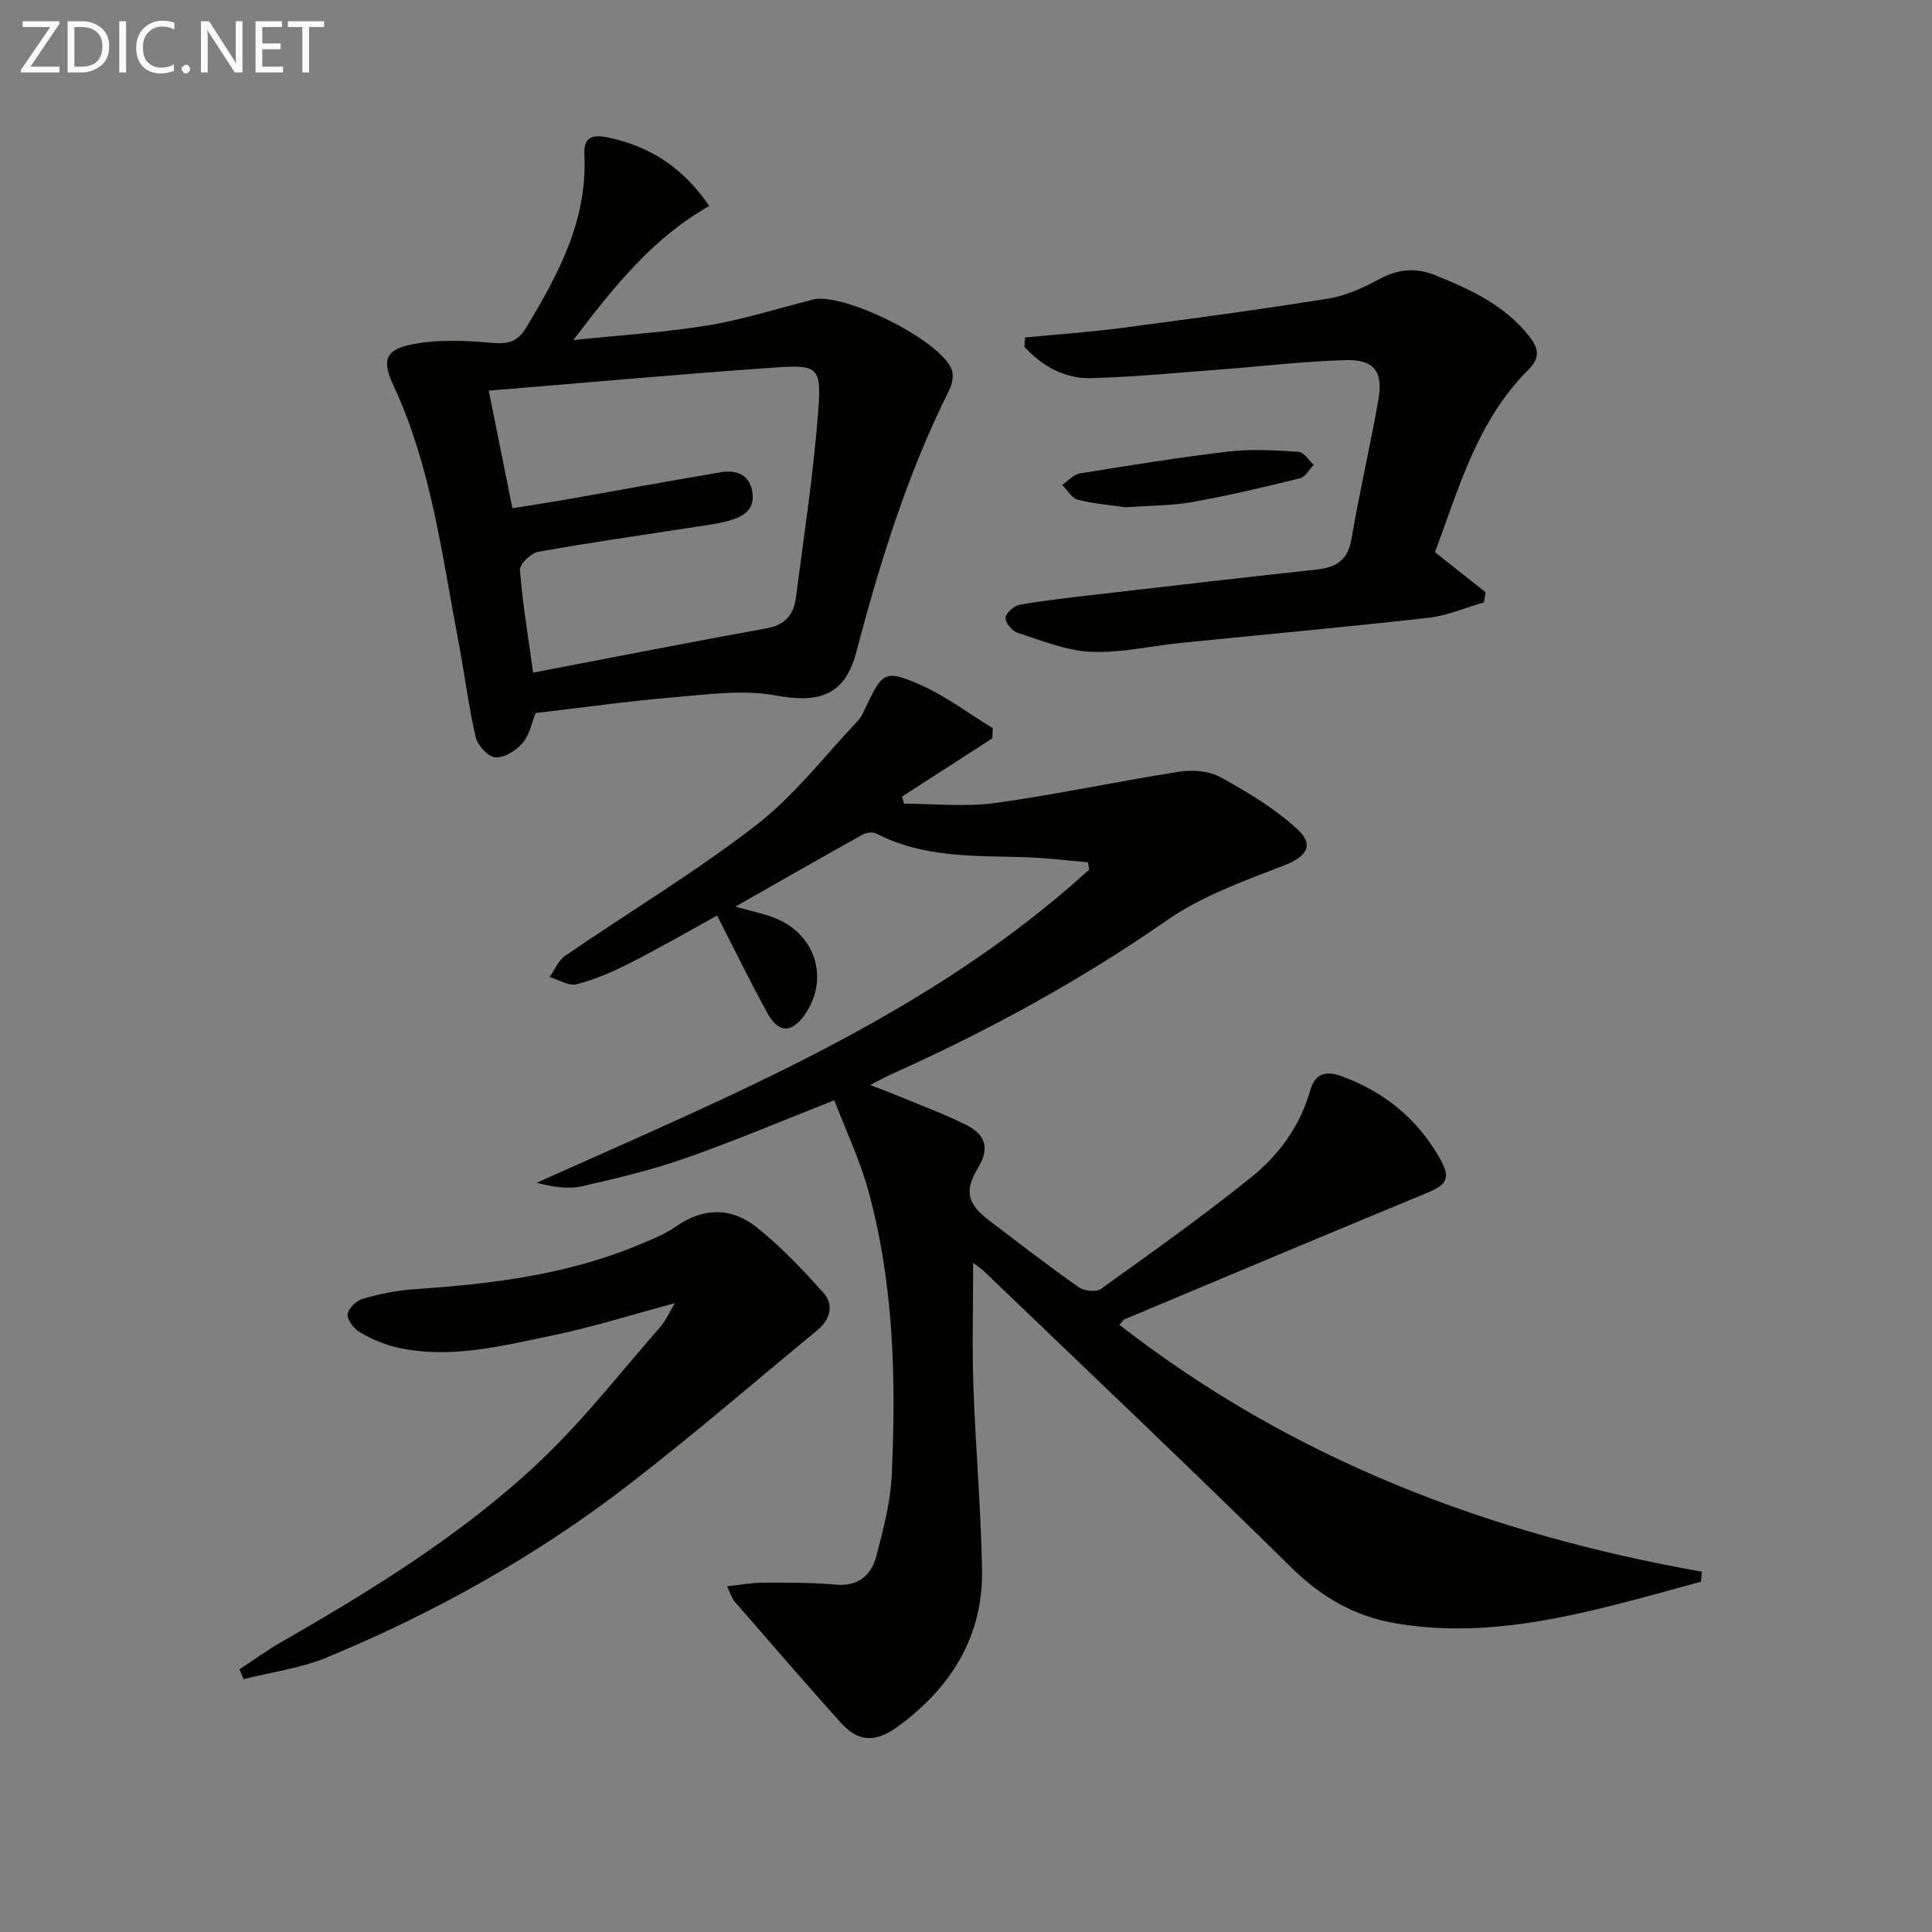
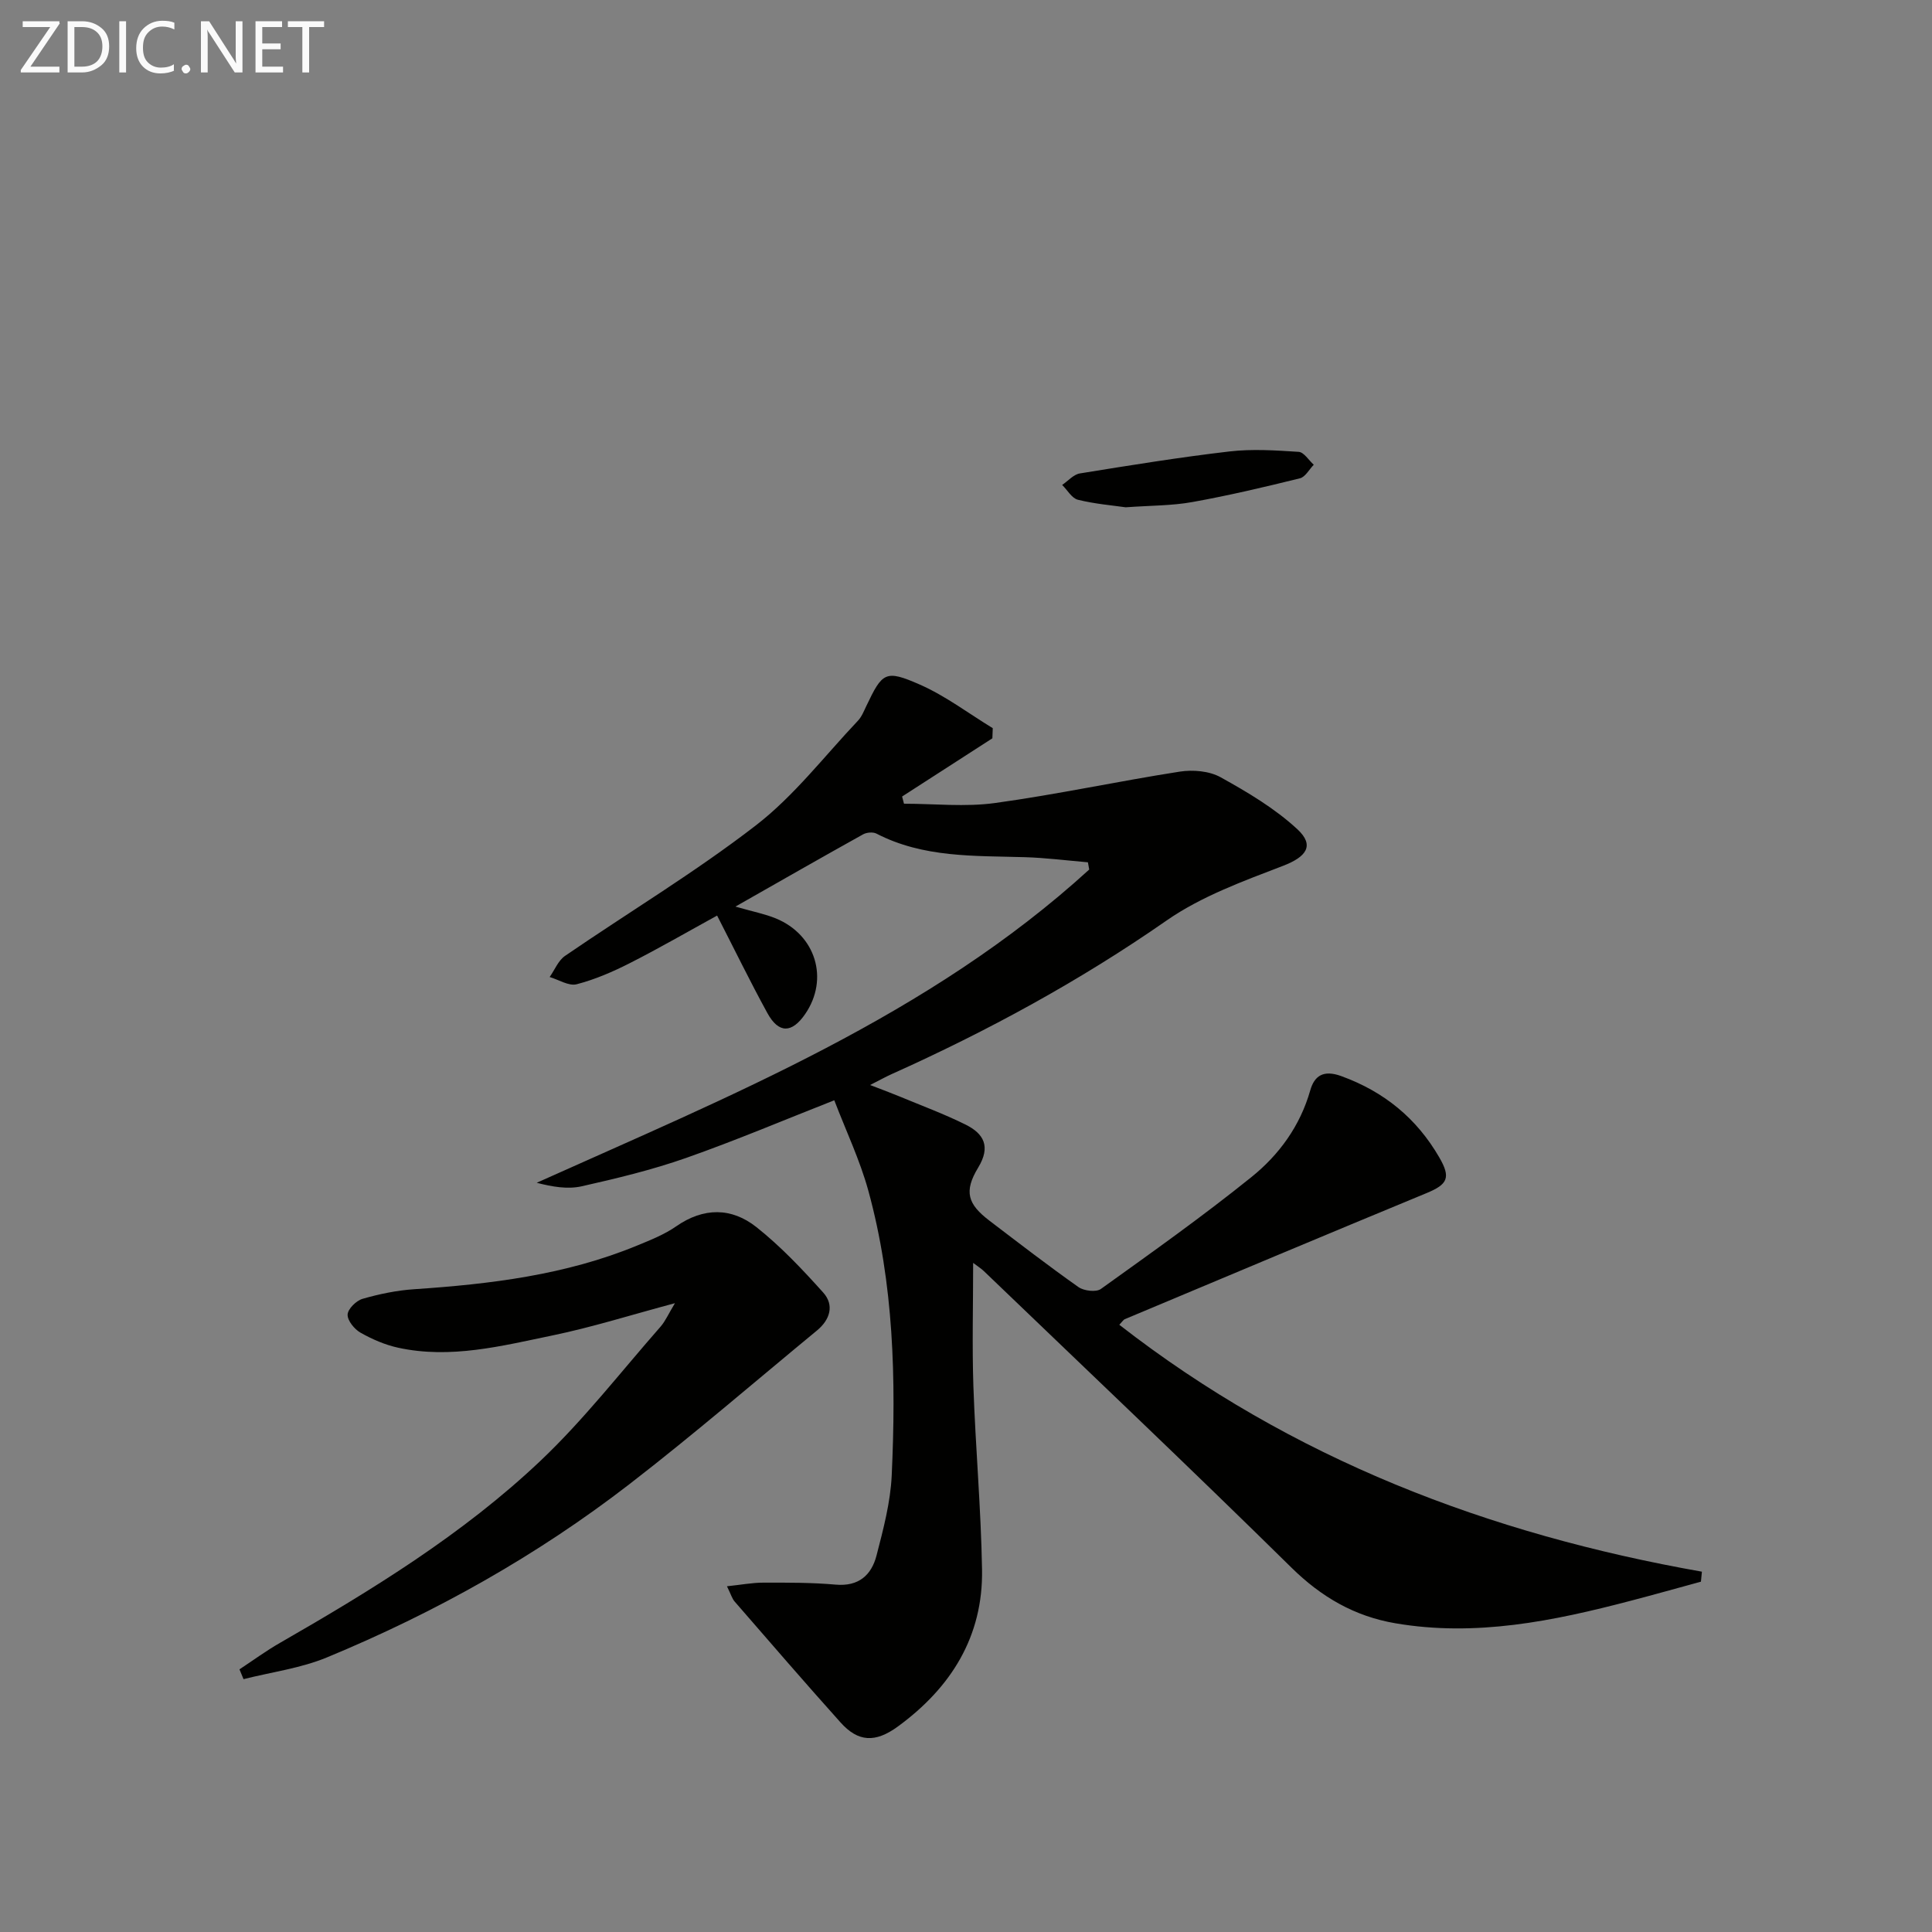
<svg xmlns="http://www.w3.org/2000/svg" enable-background="new 0 0 400 400" viewBox="0 0 400 400">
  <rect x="0" y="0" width="400" height="400" fill="#808080" stroke="none" />
  <path d="m231.74 274.28c35.75 27.82 76.5 43.33 120.62 51.12-.07.69-.13 1.38-.2 2.07-4.86 1.32-9.7 2.69-14.57 3.96-15.98 4.19-32.06 7.5-48.7 4.65-8.43-1.44-15.32-5.42-21.53-11.54-21-20.68-42.4-40.95-63.66-61.37-.57-.55-1.26-.97-2.22-1.7 0 8.79-.23 17.18.05 25.56.44 12.63 1.57 25.24 1.79 37.88.25 13.9-6.42 24.5-17.42 32.54-4.68 3.42-8.23 3.23-11.87-.83-7.41-8.26-14.66-16.67-21.94-25.05-.51-.59-.74-1.43-1.58-3.15 2.89-.3 5.21-.75 7.53-.75 5-.01 10.01-.03 14.98.41 4.76.42 7.4-1.97 8.45-6.01 1.41-5.45 2.89-11.02 3.15-16.6.91-19.83.46-39.64-4.84-58.95-1.74-6.33-4.61-12.35-7.05-18.72-10.06 3.95-20.25 8.27-30.68 11.94-7.03 2.47-14.34 4.23-21.62 5.87-2.9.65-6.07.11-9.31-.73 40.33-18.12 81.28-34.65 114.39-64.85-.09-.5-.18-1-.27-1.5-4.35-.37-8.69-.93-13.05-1.06-10.46-.31-21.01.15-30.73-4.88-.72-.37-2.02-.26-2.76.15-8.51 4.73-16.96 9.57-26.44 14.96 3.66 1.05 6.1 1.52 8.35 2.44 8.31 3.4 11.07 12.56 6.09 19.81-2.75 4-5.48 4.06-7.82-.2-3.58-6.53-6.84-13.24-10.41-20.19-6.14 3.37-11.99 6.76-18.02 9.82-3.53 1.8-7.25 3.41-11.06 4.4-1.62.42-3.71-.94-5.59-1.5 1.05-1.48 1.78-3.41 3.18-4.37 13.16-9.03 26.9-17.28 39.51-27.02 7.92-6.11 14.2-14.35 21.15-21.69.77-.82 1.22-1.98 1.72-3.02 3.33-6.99 3.93-7.59 11.09-4.44 5.32 2.34 10.08 5.97 15.09 9.02-.03.7-.05 1.4-.08 2.1-6.23 4.02-12.46 8.03-18.69 12.05.13.5.26 1 .39 1.49 6.3 0 12.7.71 18.89-.15 12.78-1.76 25.43-4.5 38.19-6.49 2.73-.43 6.13-.14 8.47 1.16 5.59 3.1 11.24 6.45 15.89 10.76 3.69 3.41 1.79 5.75-2.93 7.57-8.3 3.19-16.94 6.32-24.15 11.34-17.98 12.51-37.04 22.87-56.95 31.81-1.18.53-2.32 1.17-4.42 2.24 2.56.99 4.31 1.63 6.04 2.35 4.59 1.91 9.28 3.64 13.73 5.85 3.77 1.88 5.25 4.53 2.6 8.9-3.01 4.96-2.17 7.57 2.36 11.01 6.09 4.64 12.16 9.32 18.41 13.73 1.13.79 3.64 1.09 4.63.39 10.53-7.55 21.11-15.06 31.19-23.18 5.71-4.6 10.06-10.56 12.16-17.93.85-3 2.69-4.33 6.44-2.96 8.87 3.23 15.6 8.74 20.28 16.83 2.45 4.22 1.71 5.59-2.64 7.39-20.86 8.62-41.66 17.37-62.47 26.1-.26.09-.44.42-1.14 1.16z" fill="#010100" />
-   <path d="m146.84 42.65c-11.73 6.67-19.53 16.46-28.14 27.76 10.25-1.07 19.13-1.61 27.86-3.04 7.15-1.17 14.13-3.42 21.19-5.19.16-.04.31-.11.47-.16 6.34-1.59 26.48 8.38 28.81 14.48.45 1.18.13 2.99-.47 4.19-8.66 17.31-14.36 35.65-19.27 54.31-2.37 9.02-7.7 10.64-16.72 8.98-6.82-1.25-14.15-.19-21.21.4-9.42.79-18.79 2.12-28.47 3.25-.74 1.82-1.21 4.42-2.68 6.19-1.31 1.57-3.78 3.09-5.64 2.98-1.49-.09-3.69-2.46-4.08-4.17-1.5-6.45-2.29-13.06-3.53-19.57-3.45-18.04-5.63-36.4-13.53-53.32-2.32-4.98-1.76-7.28 3.66-8.4 5.36-1.11 11.14-.84 16.66-.37 3.35.29 5.33-.07 7.19-3.14 6.68-11.06 12.7-22.24 12.05-35.76-.17-3.51 1.35-4.37 5.04-3.58 8.76 1.89 15.51 6.36 20.81 14.16zm-40.75 62.58c4.22-.69 7.8-1.22 11.36-1.85 10.61-1.86 21.19-3.83 31.81-5.61 3.33-.56 6.07.57 6.54 4.37.45 3.62-2.23 4.92-5.05 5.71-2.23.62-4.56.9-6.86 1.25-10.83 1.68-21.68 3.21-32.46 5.15-1.51.27-3.88 2.56-3.78 3.76.53 6.89 1.69 13.73 2.73 21.25 16.54-3.16 32.44-6.3 48.38-9.18 3.81-.69 5.57-2.86 6.01-6.24 1.69-12.98 3.68-25.95 4.66-39 .66-8.79-.17-9.36-8.8-8.76-19.51 1.35-39 3.12-59.44 4.8 1.73 8.62 3.28 16.28 4.9 24.35z" fill="#010100" />
-   <path d="m212.23 69.87c6.66-.64 13.34-1.1 19.97-1.97 14.3-1.88 28.6-3.8 42.84-6.09 3.68-.59 7.32-2.29 10.65-4.08 3.84-2.06 7.47-2.35 11.45-.75 7.3 2.93 14.34 6.18 19.43 12.59 2 2.51 2.34 4.52-.07 6.91-10.69 10.62-14.49 24.72-19.4 37.85 3.72 2.94 7.1 5.62 10.49 8.3-.12.7-.24 1.39-.36 2.09-3.83 1.09-7.59 2.75-11.5 3.19-17.01 1.92-34.06 3.46-51.09 5.18-6.27.63-12.57 2.13-18.79 1.86-5.13-.23-10.22-2.35-15.22-3.95-1.11-.36-2.58-2.19-2.45-3.14.15-1.05 1.85-2.48 3.05-2.68 5.39-.92 10.84-1.52 16.28-2.15 15.02-1.74 30.03-3.48 45.06-5.11 4.05-.44 6.5-1.91 7.25-6.35 1.62-9.64 3.87-19.17 5.56-28.8 1.02-5.84-.87-8.37-6.77-8.21-8.62.23-17.22 1.28-25.83 1.93-8.94.67-17.87 1.55-26.82 1.8-5.51.16-10.15-2.46-13.87-6.48.04-.65.09-1.3.14-1.94z" fill="#010100" />
  <path d="m139.74 269.81c-9.09 2.43-17.14 4.98-25.36 6.68-10.51 2.17-21.08 4.91-31.95 2.54-2.71-.59-5.38-1.75-7.8-3.12-1.26-.72-2.71-2.5-2.66-3.74.05-1.17 1.78-2.88 3.09-3.26 3.47-1 7.08-1.75 10.68-1.99 15.79-1.06 31.4-2.95 46.19-9.05 2.76-1.14 5.62-2.27 8.05-3.96 5.7-3.97 11.49-3.93 16.64.16 5.03 3.99 9.51 8.74 13.81 13.53 2.36 2.62 1.41 5.64-1.28 7.86-12.92 10.65-25.61 21.61-38.86 31.84-19.17 14.8-40.21 26.58-62.58 35.84-5.45 2.26-11.51 3.05-17.29 4.51-.28-.68-.56-1.36-.84-2.03 2.8-1.84 5.51-3.84 8.42-5.5 19.07-10.96 37.84-22.48 53.86-37.64 9.01-8.53 16.69-18.46 24.91-27.82 1.02-1.18 1.66-2.7 2.97-4.85z" fill="#010100" />
  <path d="m233.06 105.03c-2.71-.39-6.37-.69-9.89-1.56-1.26-.31-2.18-2.01-3.26-3.07 1.22-.82 2.35-2.17 3.66-2.38 10.3-1.67 20.6-3.34 30.96-4.55 4.72-.55 9.57-.23 14.34.08 1.1.07 2.09 1.74 3.13 2.67-.95.97-1.75 2.54-2.87 2.81-7.37 1.82-14.78 3.57-22.25 4.91-4.23.77-8.6.71-13.82 1.09z" fill="#010100" />
  <g fill="#fafafa">
    <path d="m12.4 4.8-6.1 9h6v1.2h-8v-.5l6.1-8.9h-5.7v-1.2h7.6v.4z" />
    <path d="m14 15v-10.6h3c1.6 0 2.9.5 4 1.4s1.6 2.2 1.6 3.8-.5 3-1.6 3.9-2.4 1.5-4 1.5zm1.4-9.4v8.2h1.6c1.3 0 2.4-.4 3.1-1.1s1.1-1.8 1.1-3.1-.4-2.3-1.2-3-1.8-1-3.1-1z" />
    <path d="m26.1 4.4v10.6h-1.4v-10.6z" />
    <path d="m36.1 14.6c-.8.4-1.8.6-2.9.6-1.5 0-2.7-.5-3.6-1.4s-1.4-2.2-1.4-3.8c0-1.7.5-3.1 1.5-4.1s2.3-1.6 3.9-1.6c1 0 1.8.1 2.5.4v1.4c-.8-.4-1.6-.6-2.5-.6-1.2 0-2.1.4-2.9 1.2s-1.1 1.8-1.1 3.2c0 1.3.3 2.3 1 3s1.6 1.1 2.7 1.1c1 0 2-.2 2.7-.7v1.3z" />
    <path d="m37.6 14.3c0-.2.1-.5.3-.6s.4-.3.6-.3c.3 0 .5.1.6.3s.3.4.3.6-.1.4-.3.6-.4.3-.6.3c-.3 0-.5-.1-.6-.3s-.3-.4-.3-.6z" />
    <path d="m50.2 15h-1.6l-5.3-8.2c-.2-.2-.3-.5-.4-.7 0 .2.1.7.1 1.5v7.4h-1.4v-10.6h1.7l5.2 8.1c.2.4.4.6.4.7 0-.3-.1-.8-.1-1.5v-7.3h1.4z" />
    <path d="m58.6 15h-5.7v-10.6h5.5v1.2h-4.1v3.4h3.8v1.2h-3.8v3.6h4.3z" />
    <path d="m67.1 5.6h-3.1v9.4h-1.4v-9.4h-3v-1.2h7.5z" />
  </g>
</svg>